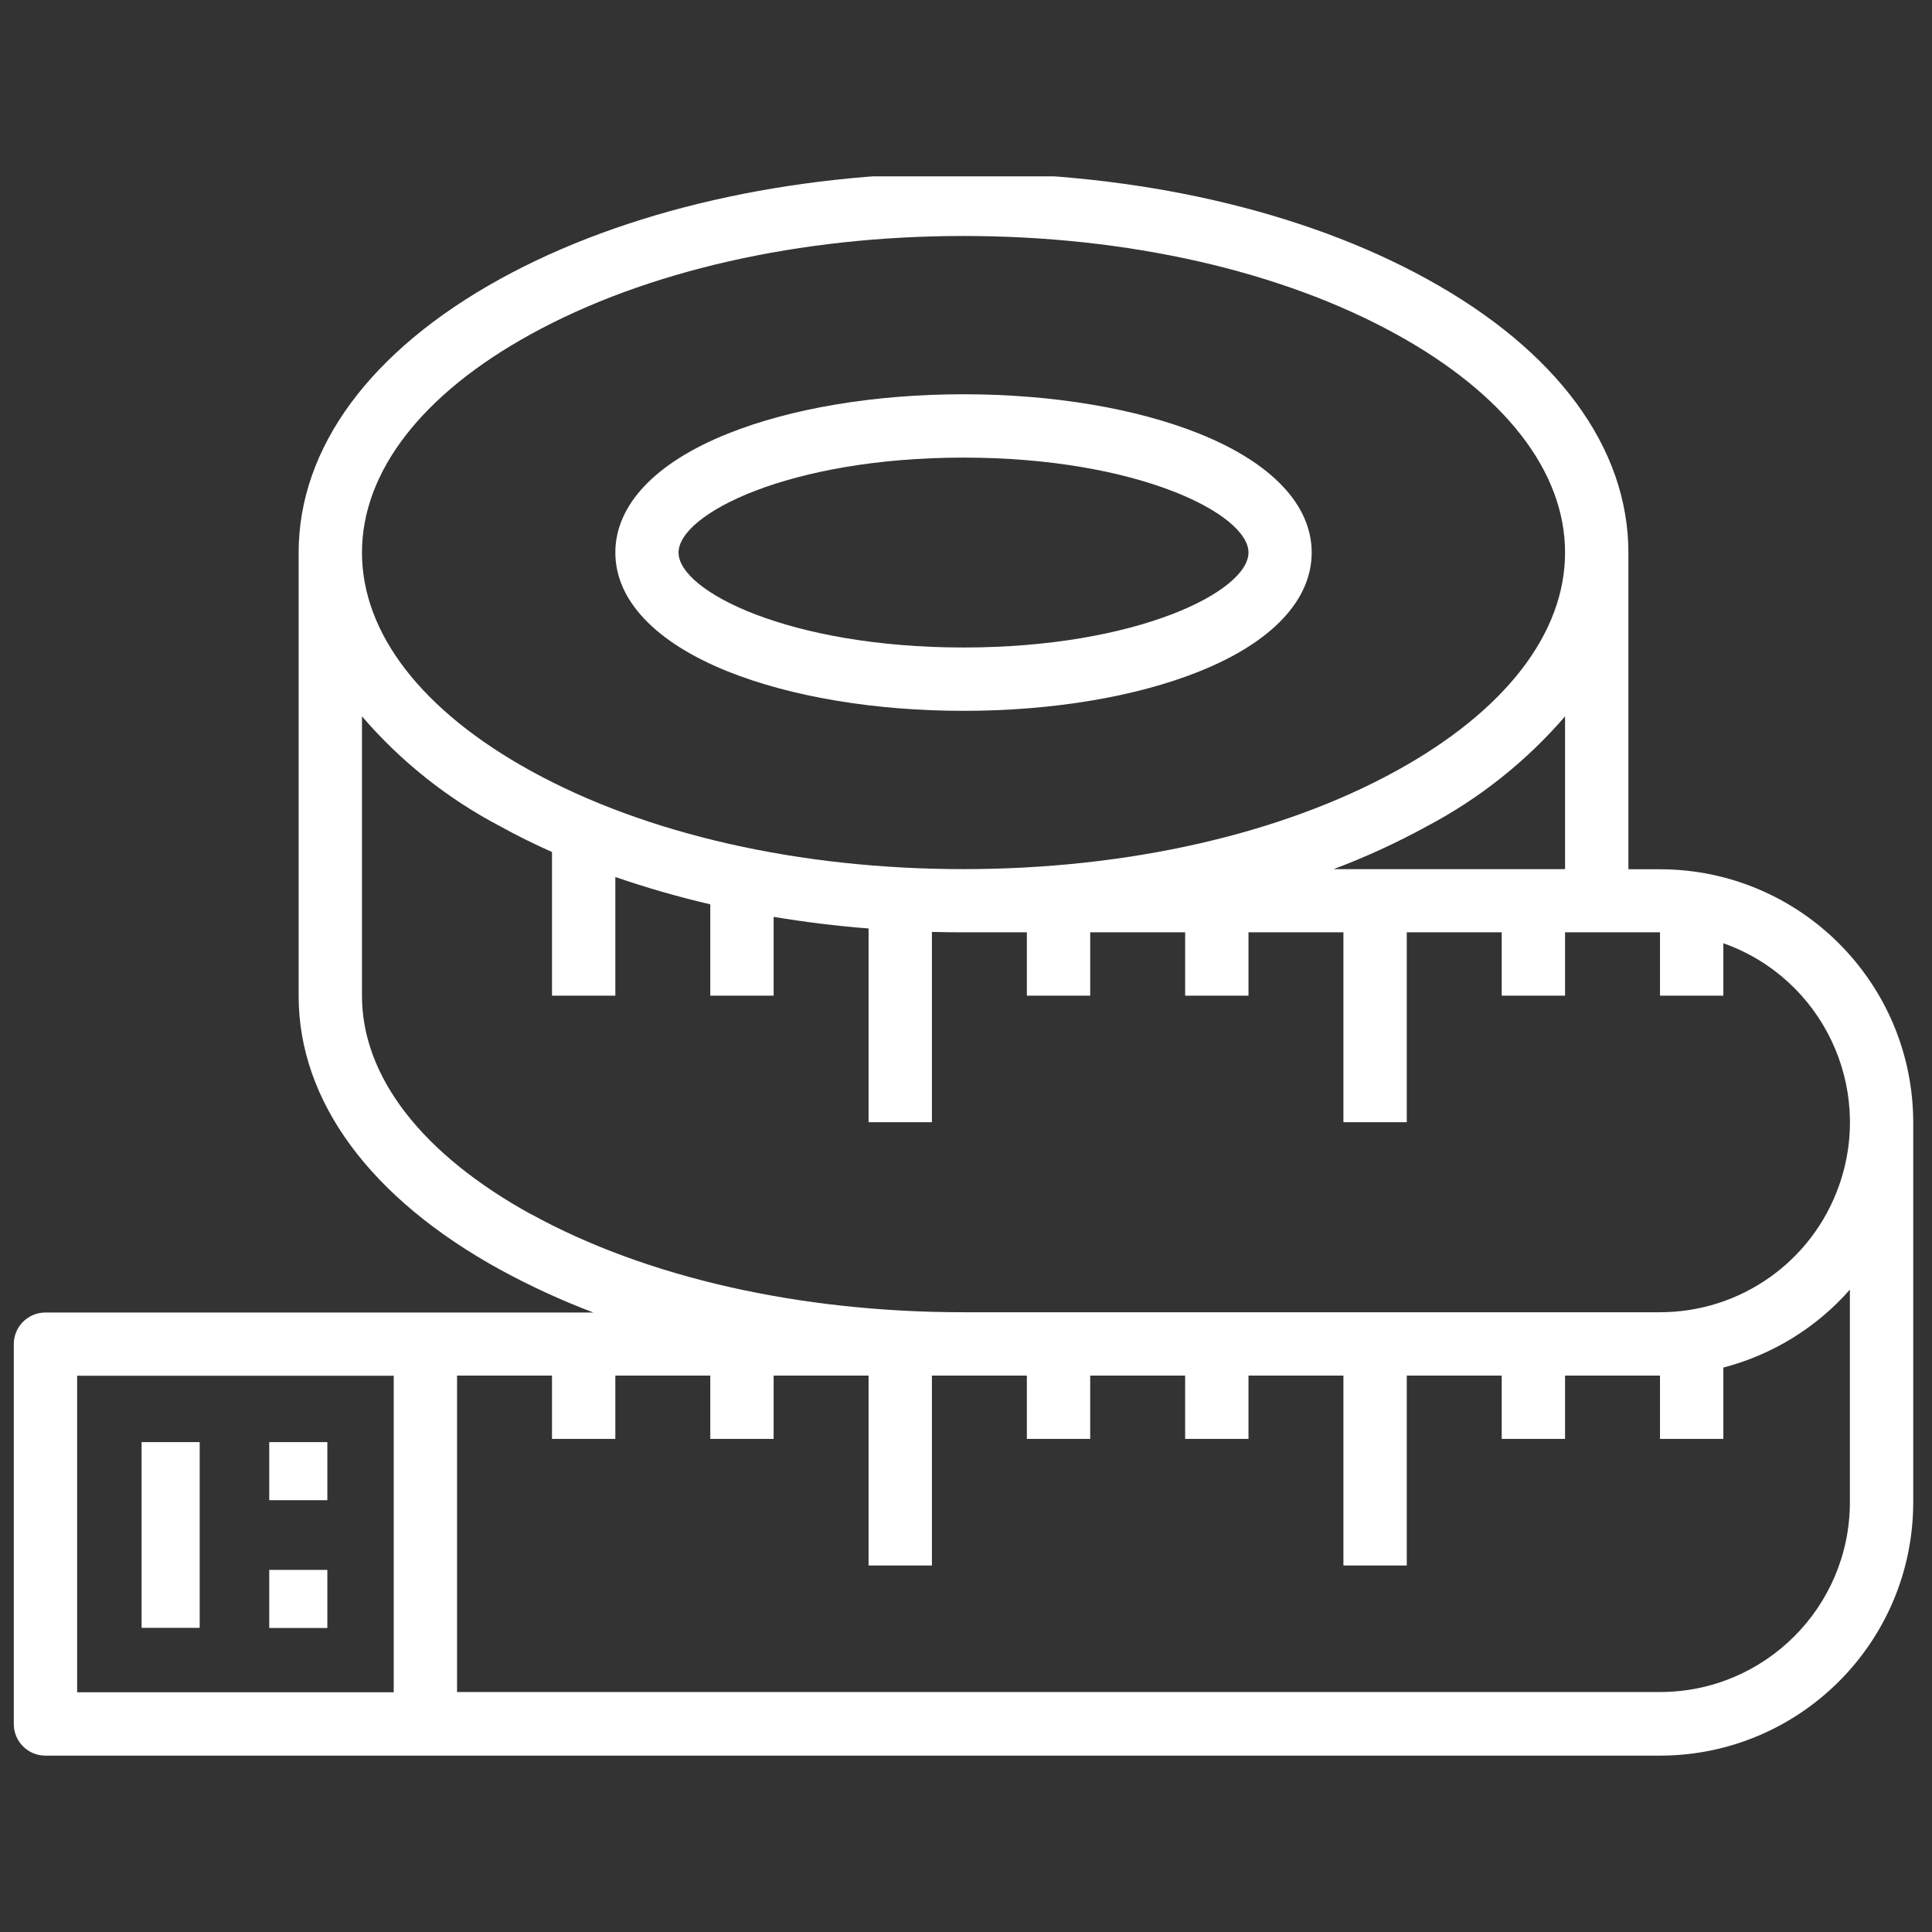
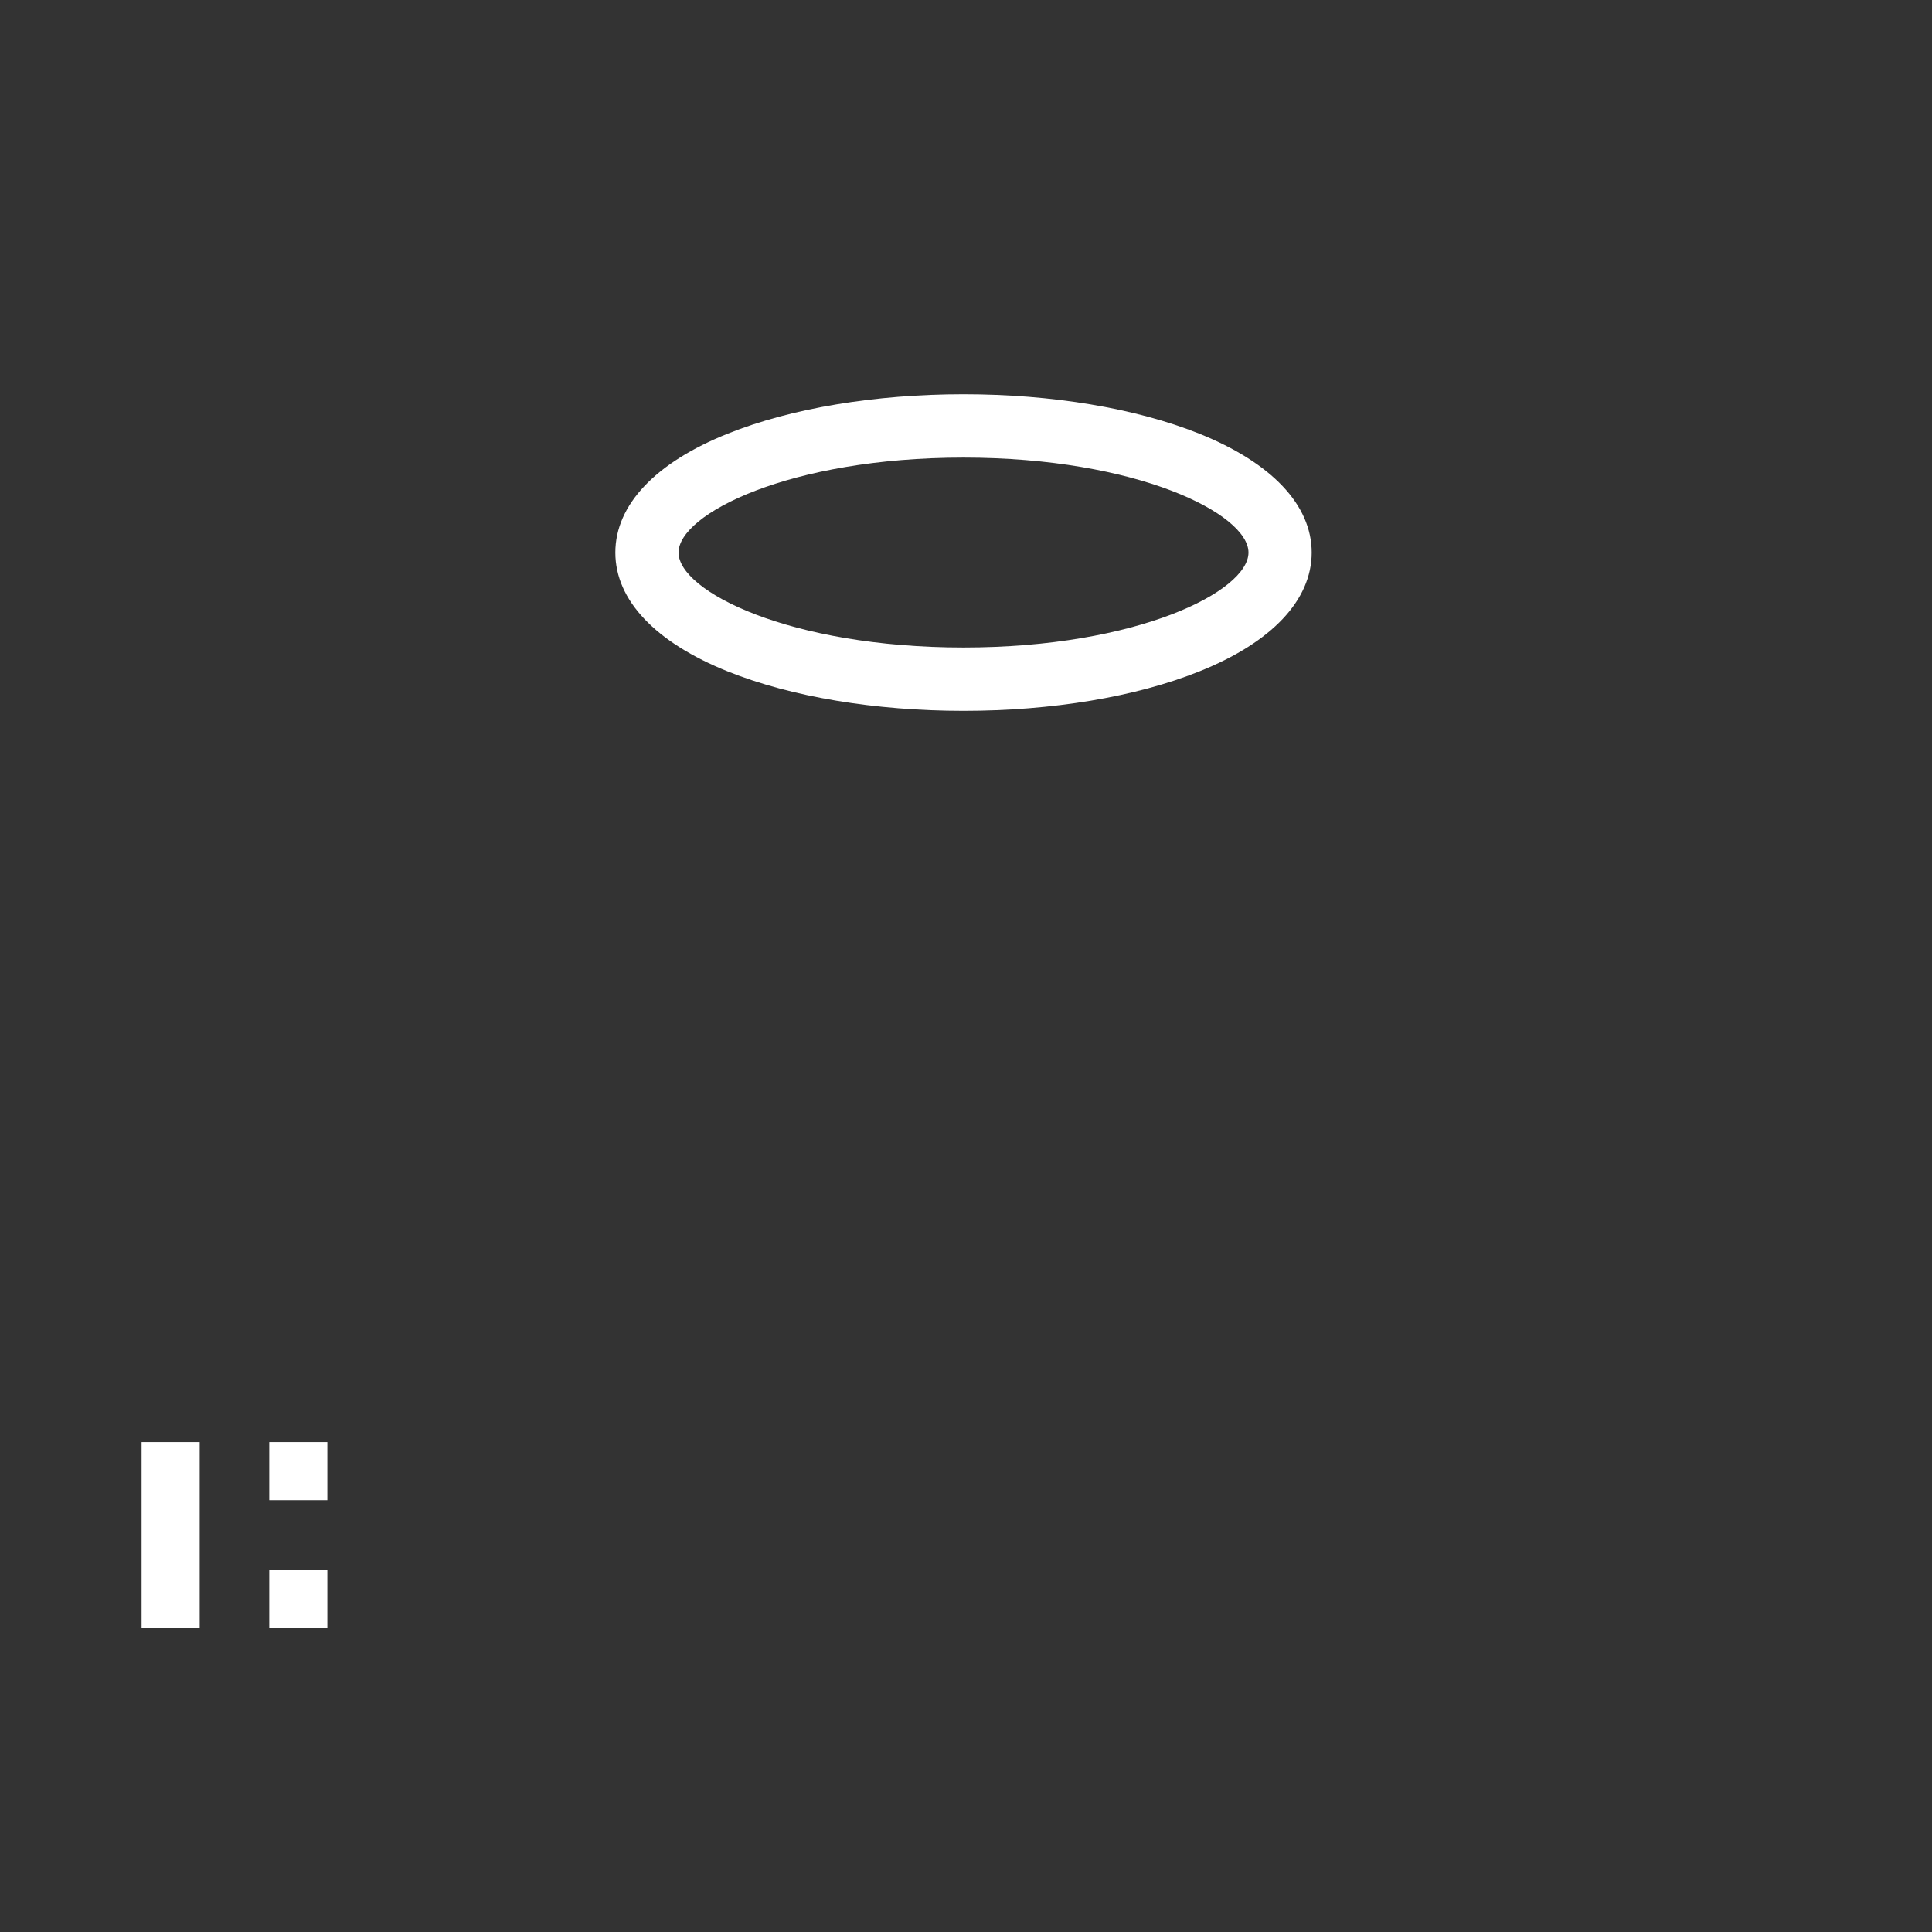
<svg xmlns="http://www.w3.org/2000/svg" id="Livello_3" viewBox="0 0 140 140">
  <rect x="0" y="0" width="140" height="140" fill="#333333" stroke="none" />
  <defs>
    <style>.cls-1,.cls-2{fill:none;}.cls-3{fill:#fff;}.cls-2{clip-path:url(#clippath);}</style>
    <clipPath id="clippath">
      <rect class="cls-1" x="1" y="12.78" width="138" height="114.44" />
    </clipPath>
  </defs>
  <g id="Raggruppa_162561">
    <rect id="Rettangolo_147805" class="cls-3" x="10.26" y="104.5" width="4.21" height="13.46" />
    <rect id="Rettangolo_147806" class="cls-3" x="19.51" y="104.5" width="4.21" height="4.21" />
    <rect id="Rettangolo_147807" class="cls-3" x="19.51" y="113.76" width="4.21" height="4.21" />
    <g id="Raggruppa_162560">
      <g class="cls-2">
        <g id="Raggruppa_162559">
          <path id="Tracciato_83231" class="cls-3" d="m52.75,48.66c4.6,1.84,10.66,2.85,17.07,2.85s12.48-1.01,17.07-2.85c5.26-2.1,8.16-5.17,8.16-8.62s-2.9-6.51-8.16-8.62c-4.6-1.84-10.66-2.85-17.07-2.85s-12.48,1.01-17.07,2.85c-5.26,2.1-8.16,5.17-8.16,8.62s2.9,6.51,8.16,8.62m17.07-15.5c12.6,0,20.65,4.08,20.65,6.88s-8.04,6.88-20.65,6.88-20.65-4.08-20.65-6.88,8.04-6.88,20.65-6.88" />
-           <path id="Tracciato_83232" class="cls-3" d="m120.29,62.99h-2.29v-22.94c0-7.62-5.19-14.67-14.63-19.85-9-4.95-20.92-7.67-33.55-7.67s-24.55,2.72-33.55,7.67c-9.43,5.19-14.63,12.24-14.63,19.85v32.12c0,7.62,5.19,14.67,14.63,19.85,2.17,1.18,4.42,2.22,6.73,3.09H3.29c-1.27,0-2.29,1.03-2.29,2.29v27.53c0,1.27,1.03,2.29,2.29,2.29h117c10.13-.01,18.34-8.22,18.35-18.35v-27.53c-.01-10.13-8.22-18.34-18.35-18.35M28.53,122.63H5.59v-22.94h22.94v22.94Zm84.88-59.65h-16.77c2.31-.87,4.56-1.9,6.73-3.09,3.82-2.01,7.22-4.71,10.04-7.98v11.07ZM38.48,24.21c8.33-4.58,19.46-7.11,31.34-7.11s23,2.52,31.34,7.11c7.9,4.35,12.25,9.97,12.25,15.83s-4.35,11.49-12.25,15.83c-8.33,4.58-19.46,7.11-31.34,7.11s-23-2.52-31.34-7.11c-7.9-4.35-12.25-9.97-12.25-15.83s4.35-11.49,12.25-15.83m0,63.78c-7.9-4.35-12.25-9.97-12.25-15.83v-20.25c2.81,3.27,6.22,5.98,10.04,7.98,1.19.66,2.43,1.27,3.73,1.85v10.41h4.59v-8.6c2.26.78,4.55,1.44,6.88,1.98v6.62h4.59v-5.71c2.24.37,4.54.66,6.88.84v14.04h4.59v-13.79c.76.02,1.53.03,2.29.03h4.59v4.59h4.59v-4.59h6.88v4.59h4.59v-4.59h6.88v13.76h4.59v-13.76h6.88v4.59h4.59v-4.59h6.88v4.59h4.59v-3.8c7.17,2.54,10.92,10.4,8.38,17.57-1.94,5.5-7.14,9.17-12.97,9.17h-50.47c-11.87,0-23-2.52-31.34-7.11m95.57,20.87c0,7.6-6.17,13.76-13.76,13.76H33.12v-22.93h6.88v4.59h4.59v-4.59h6.88v4.59h4.59v-4.59h6.88v13.76h4.59v-13.76h6.88v4.59h4.59v-4.59h6.88v4.59h4.59v-4.59h6.88v13.76h4.59v-13.76h6.88v4.59h4.59v-4.59h6.88v4.59h4.59v-5.17c3.55-.93,6.75-2.89,9.17-5.65v15.4Z" />
        </g>
      </g>
    </g>
  </g>
</svg>